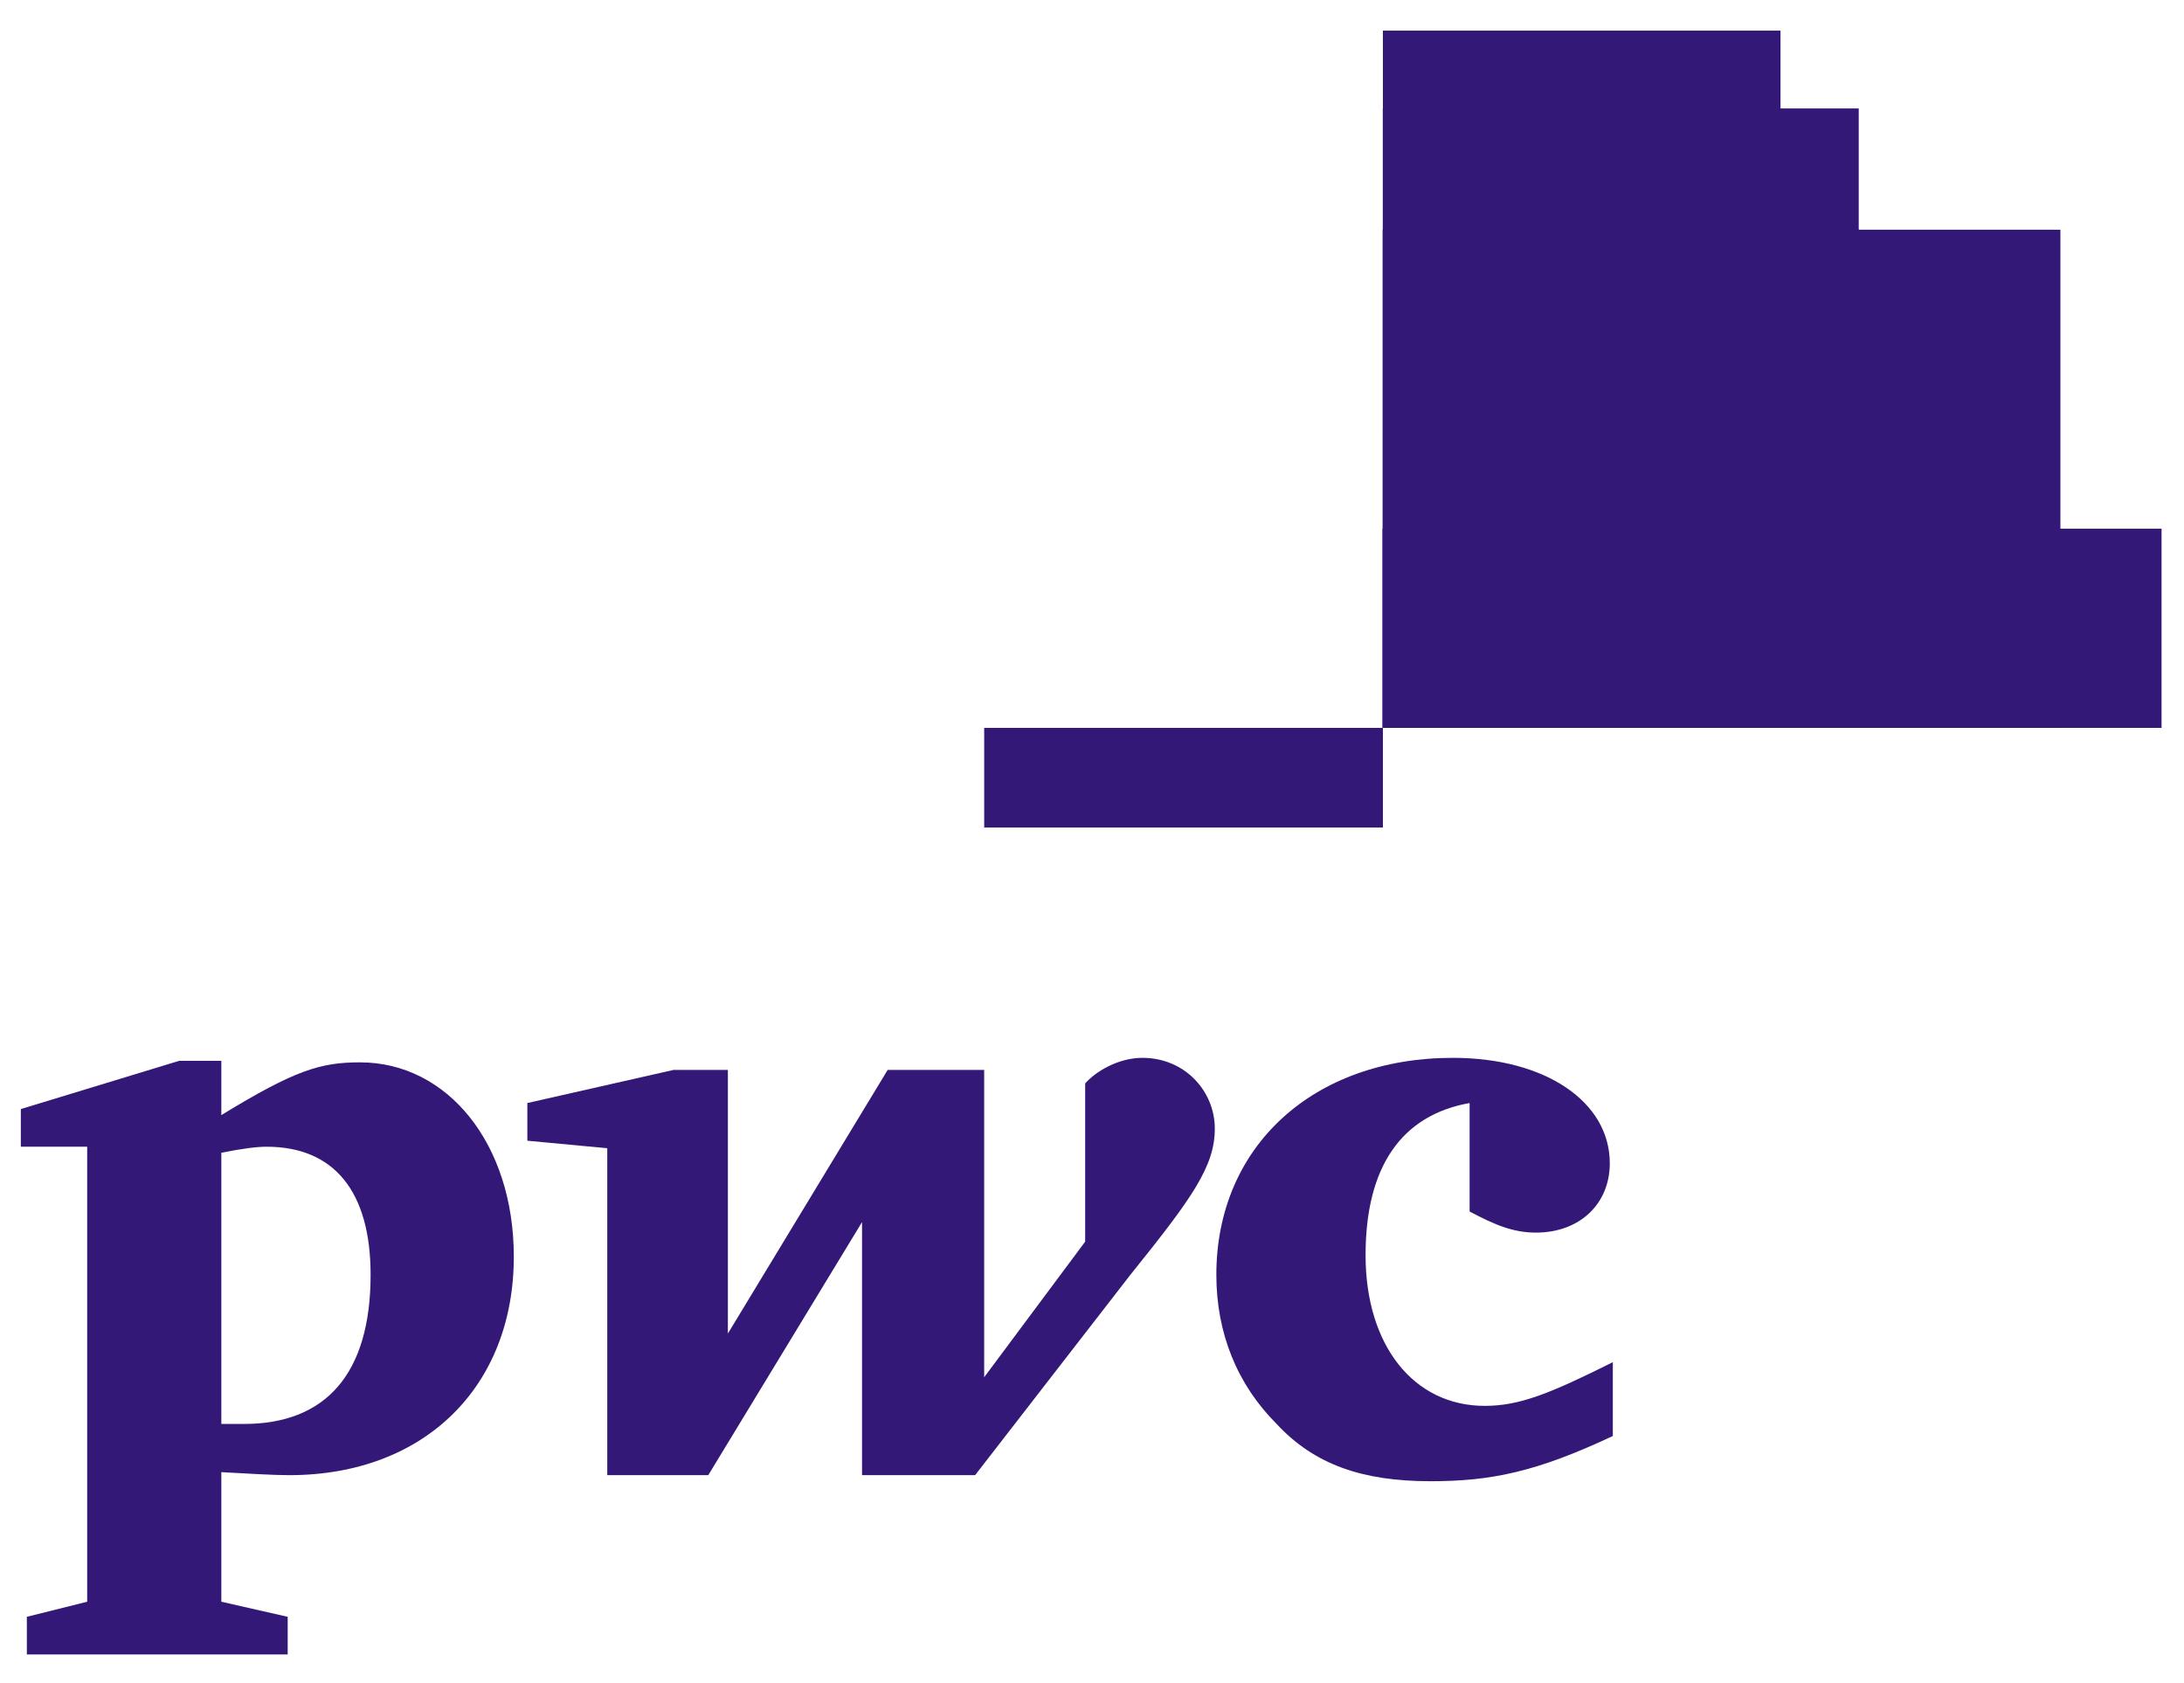
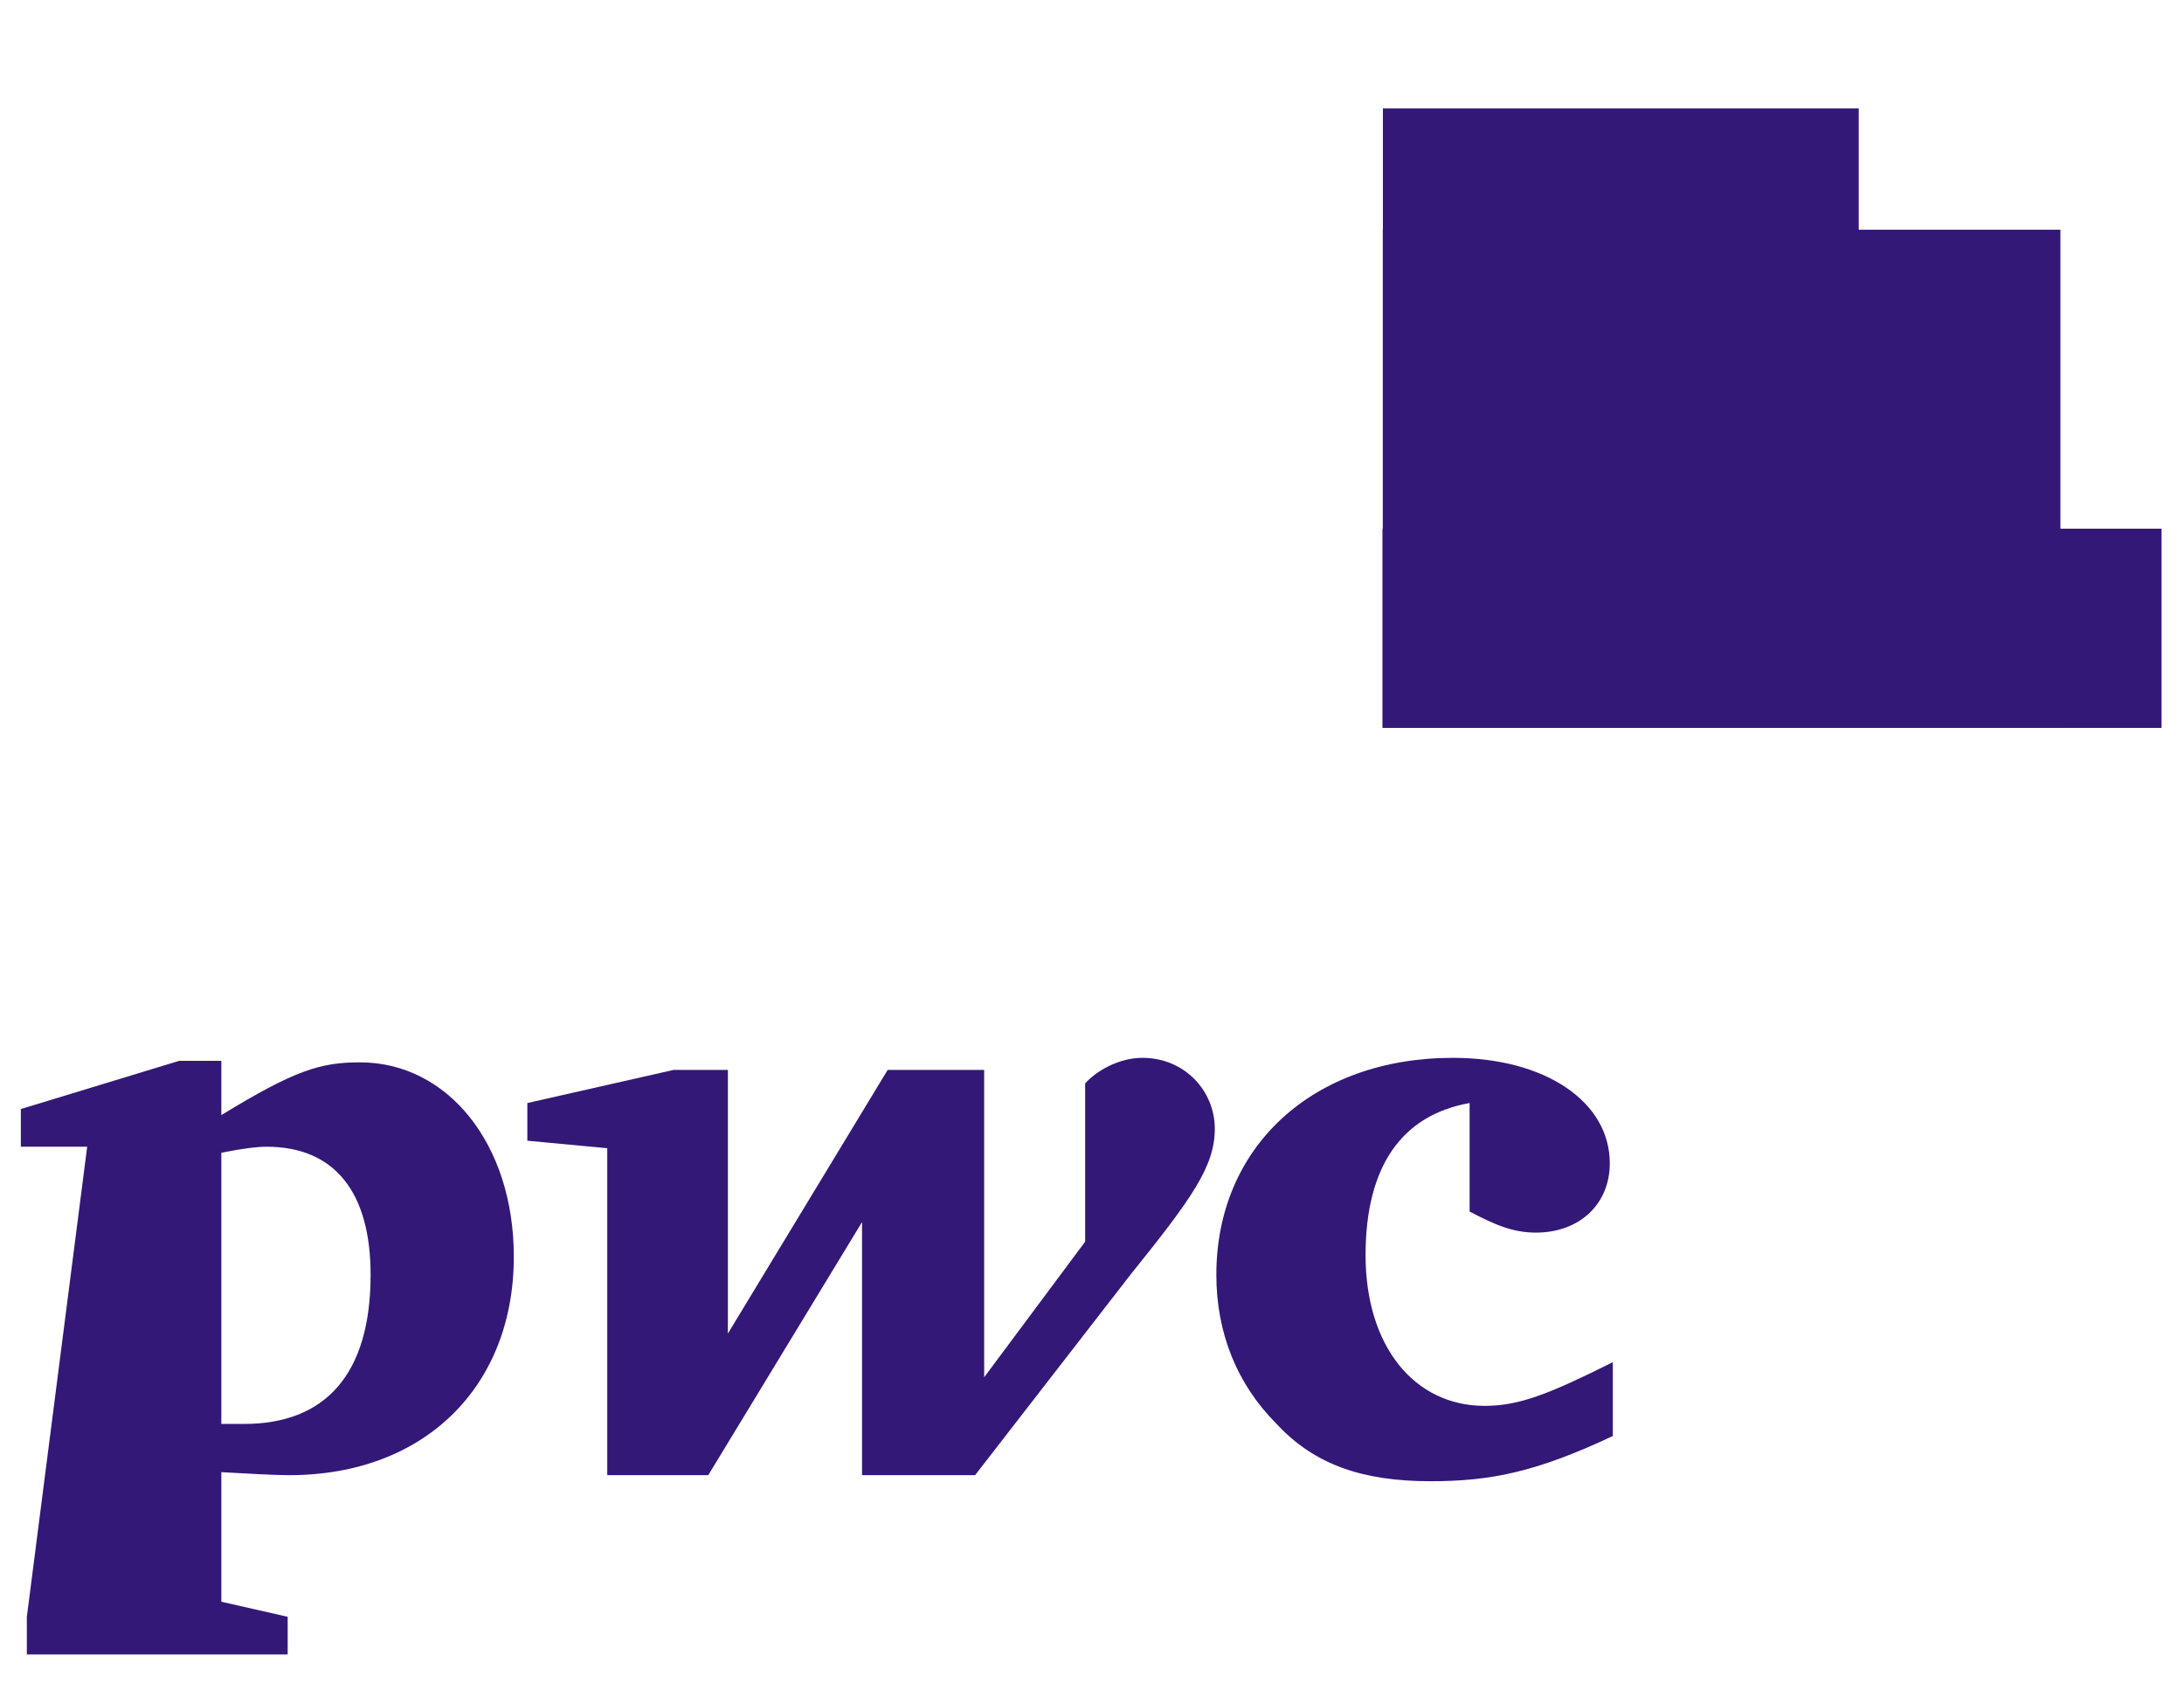
<svg xmlns="http://www.w3.org/2000/svg" width="61" height="47" viewBox="0 0 61 47" fill="none">
  <path d="M60.373 20.325H38.625V14.763H60.373V20.325Z" fill="#331878" />
  <path d="M57.548 20.325H38.625V6.414H57.548V20.325Z" fill="#331878" />
-   <path d="M49.73 20.325H38.625V0.855H49.73V20.325Z" fill="#331878" />
  <path d="M51.915 20.325H38.625V3.028H51.915V20.325Z" fill="#331878" />
-   <path d="M38.622 3.031V20.323H49.729V3.031H38.622Z" fill="#331878" />
-   <path d="M27.489 20.325H38.625V23.106H27.489V20.325Z" fill="#331878" />
  <path d="M38.622 6.411V20.322H51.922V6.411H38.622Z" fill="#331878" />
-   <path d="M38.622 6.411V20.322H49.729V6.411H38.622Z" fill="#331878" />
  <path d="M45.57 20.325H38.625V11.976H45.57V20.325Z" fill="#331878" />
  <path d="M38.622 14.767V20.323H57.555V14.767H38.622Z" fill="#331878" />
  <path d="M38.622 14.767V20.323H51.922V14.767H38.622Z" fill="#331878" />
  <path d="M38.622 14.767V20.323H49.729V14.767H38.622Z" fill="#331878" />
  <path d="M38.622 14.767V20.323H45.577V14.767H38.622Z" fill="#331878" />
  <path d="M41.047 30.8C39.152 31.137 38.141 32.567 38.141 35.049C38.141 37.574 39.489 39.256 41.468 39.256C42.436 39.256 43.278 38.92 45.047 38.036C45.047 40.098 45.047 40.098 45.047 40.098C42.899 41.107 41.636 41.36 39.952 41.36C38.057 41.36 36.71 40.897 35.657 39.761C34.562 38.667 33.973 37.237 33.973 35.596C33.973 32.02 36.667 29.538 40.583 29.538C43.152 29.538 44.962 30.758 44.962 32.483C44.962 33.619 44.12 34.418 42.899 34.418C42.268 34.418 41.762 34.208 41.047 33.829" fill="#331878" />
  <path d="M31.572 35.596C33.299 33.451 33.93 32.567 33.93 31.515C33.93 30.464 33.088 29.538 31.909 29.538C31.235 29.538 30.604 29.917 30.309 30.253C30.309 34.671 30.309 34.671 30.309 34.671C27.488 38.457 27.488 38.457 27.488 38.457C27.488 29.875 27.488 29.875 27.488 29.875C24.793 29.875 24.793 29.875 24.793 29.875C20.33 37.237 20.33 37.237 20.33 37.237C20.33 29.875 20.33 29.875 20.33 29.875C18.814 29.875 18.814 29.875 18.814 29.875C14.729 30.8 14.729 30.8 14.729 30.8C14.729 31.852 14.729 31.852 14.729 31.852C16.961 32.062 16.961 32.062 16.961 32.062C16.961 41.191 16.961 41.191 16.961 41.191C19.782 41.191 19.782 41.191 19.782 41.191C24.077 34.124 24.077 34.124 24.077 34.124C24.077 41.191 24.077 41.191 24.077 41.191C27.235 41.191 27.235 41.191 27.235 41.191" fill="#331878" />
-   <path d="M6.182 39.761C6.519 39.761 6.603 39.761 6.814 39.761C9.088 39.761 10.351 38.373 10.351 35.596C10.351 33.282 9.34 32.02 7.445 32.02C7.193 32.02 6.814 32.062 6.182 32.188V39.761ZM6.182 44.725C8.035 45.146 8.035 45.146 8.035 45.146C8.035 46.198 8.035 46.198 8.035 46.198C0.75 46.198 0.75 46.198 0.75 46.198C0.75 45.146 0.75 45.146 0.75 45.146C2.435 44.725 2.435 44.725 2.435 44.725C2.435 32.02 2.435 32.02 2.435 32.02C0.582 32.02 0.582 32.02 0.582 32.02C0.582 30.968 0.582 30.968 0.582 30.968C5.003 29.622 5.003 29.622 5.003 29.622C6.182 29.622 6.182 29.622 6.182 29.622C6.182 31.137 6.182 31.137 6.182 31.137C8.245 29.875 8.961 29.664 10.056 29.664C12.498 29.664 14.351 31.936 14.351 35.091C14.351 38.709 11.867 41.191 8.077 41.191C7.656 41.191 6.94 41.149 6.182 41.107" fill="#331878" />
+   <path d="M6.182 39.761C6.519 39.761 6.603 39.761 6.814 39.761C9.088 39.761 10.351 38.373 10.351 35.596C10.351 33.282 9.34 32.02 7.445 32.02C7.193 32.02 6.814 32.062 6.182 32.188V39.761ZM6.182 44.725C8.035 45.146 8.035 45.146 8.035 45.146C8.035 46.198 8.035 46.198 8.035 46.198C0.75 46.198 0.75 46.198 0.75 46.198C0.75 45.146 0.75 45.146 0.75 45.146C2.435 32.02 2.435 32.02 2.435 32.02C0.582 32.02 0.582 32.02 0.582 32.02C0.582 30.968 0.582 30.968 0.582 30.968C5.003 29.622 5.003 29.622 5.003 29.622C6.182 29.622 6.182 29.622 6.182 29.622C6.182 31.137 6.182 31.137 6.182 31.137C8.245 29.875 8.961 29.664 10.056 29.664C12.498 29.664 14.351 31.936 14.351 35.091C14.351 38.709 11.867 41.191 8.077 41.191C7.656 41.191 6.94 41.149 6.182 41.107" fill="#331878" />
</svg>